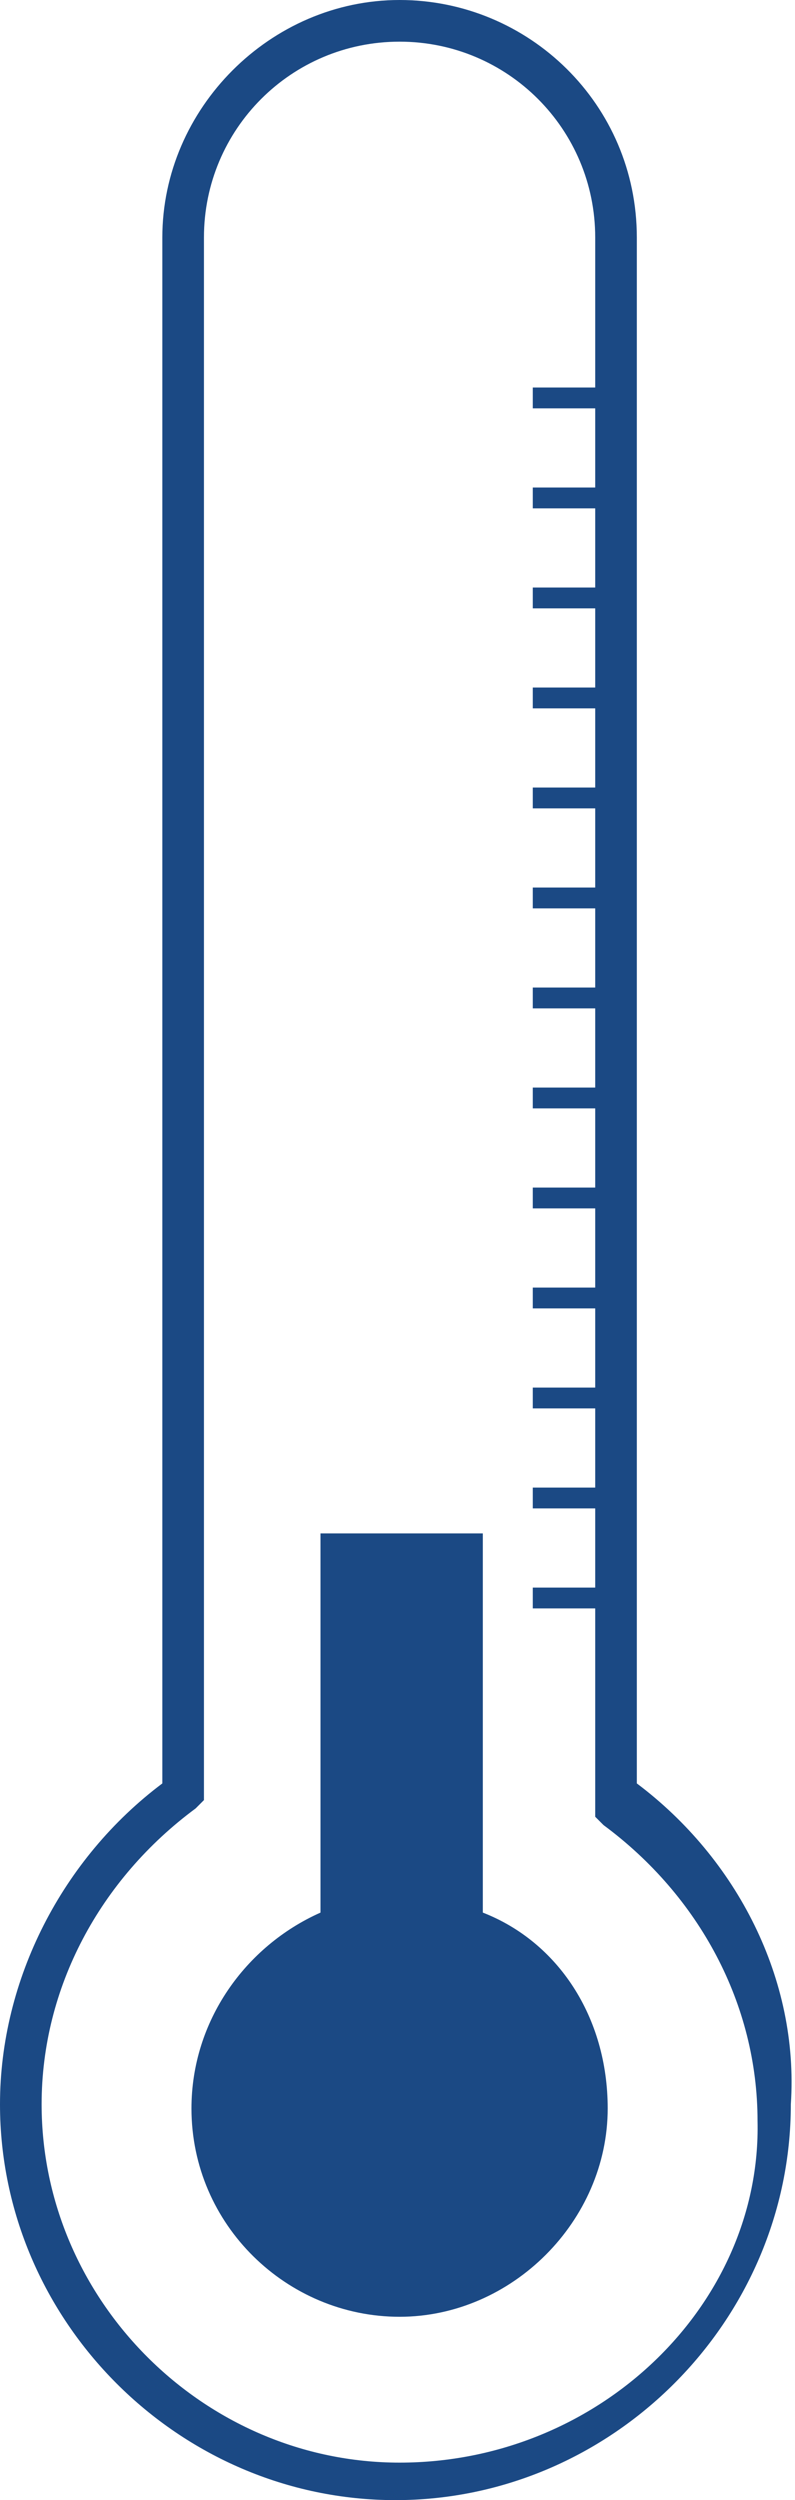
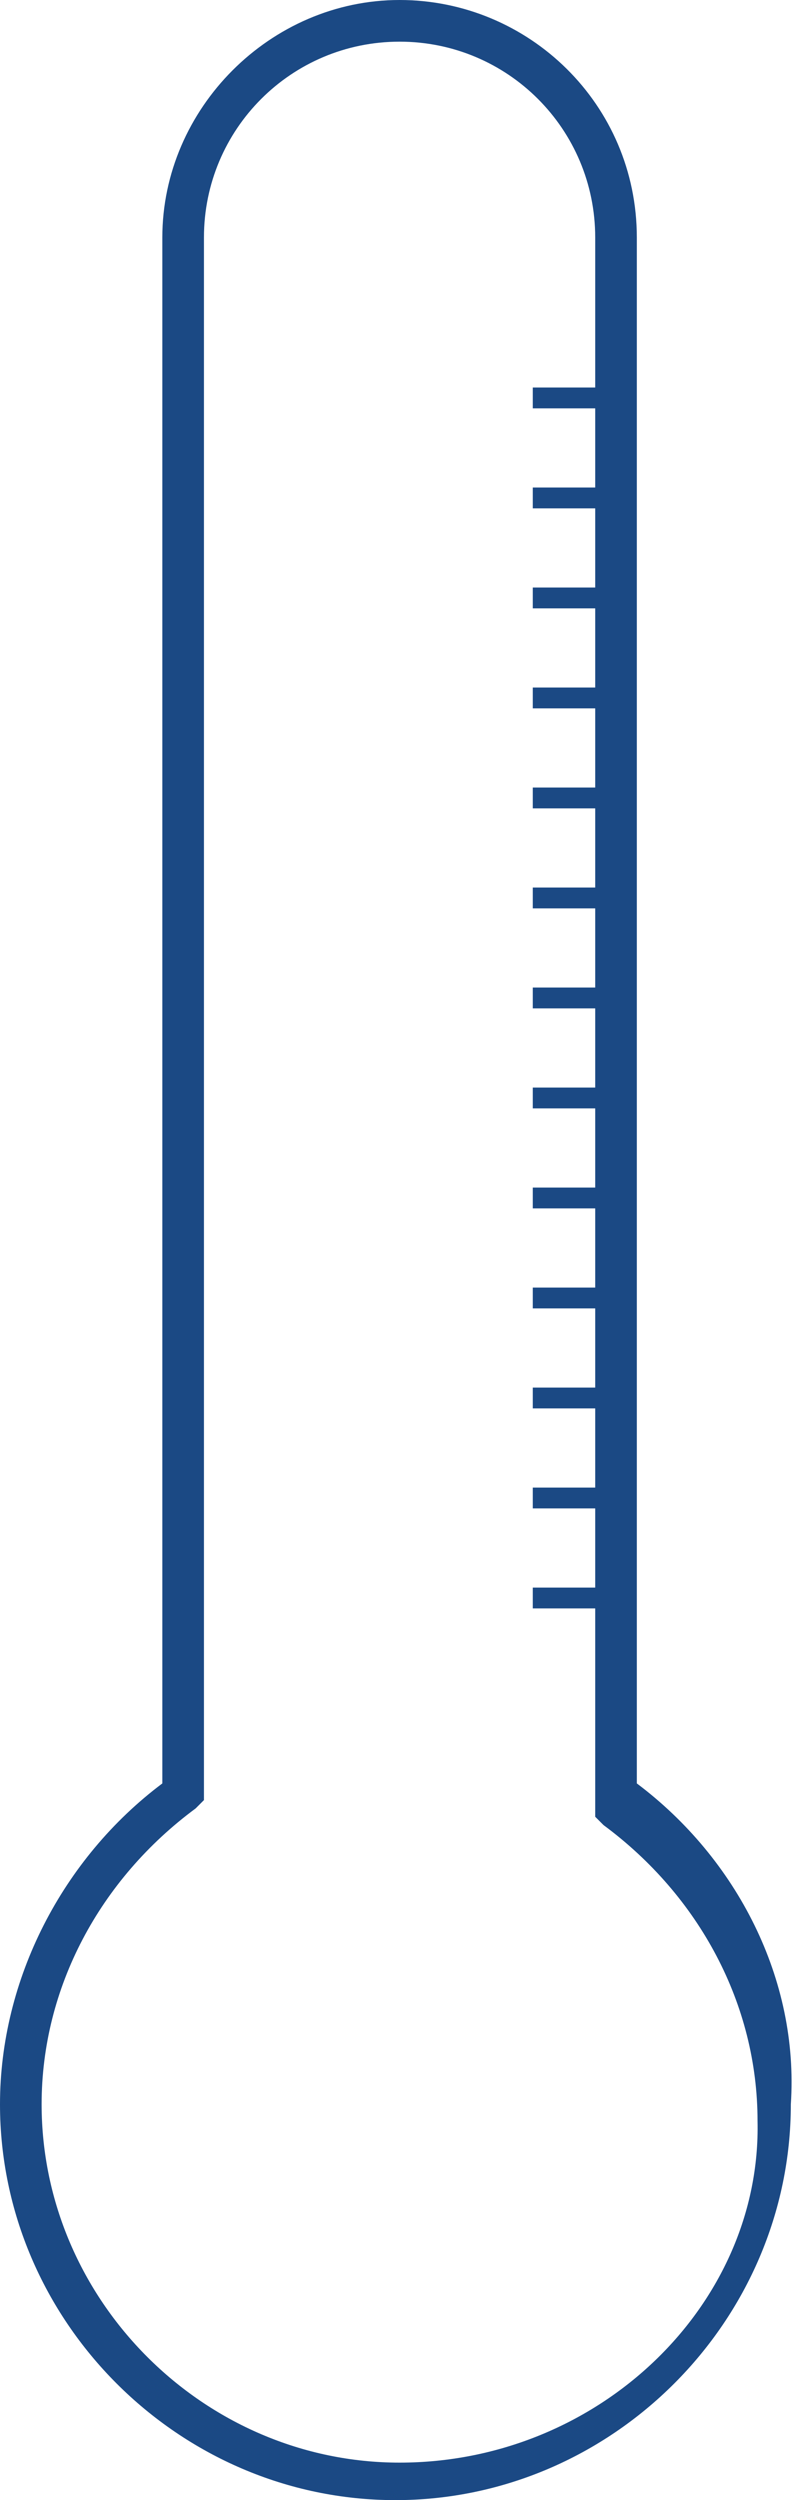
<svg xmlns="http://www.w3.org/2000/svg" version="1.1" id="Calque_1" x="0px" y="0px" viewBox="0 0 19.1 60" style="enable-background:new 0 0 19.1 60;" xml:space="preserve">
  <style type="text/css"> .st0{fill:#1B4984;} </style>
  <g id="Calque_2_1_"> </g>
  <g id="Calque_1_1_">
    <g>
      <path class="st0" d="M15.3,42.8V5.7c0-3.2-2.6-5.7-5.7-5.7S3.9,2.6,3.9,5.7v37.1C1.5,44.6,0,47.5,0,50.5C0,55.7,4.3,60,9.5,60 s9.5-4.3,9.5-9.5C19.2,47.5,17.7,44.6,15.3,42.8z M9.6,59.1c-4.7,0-8.6-3.9-8.6-8.6c0-2.8,1.4-5.4,3.7-7.1l0.2-0.2V5.7 C4.9,3.1,7,1,9.6,1s4.7,2.1,4.7,4.7v3.6h-1.5v0.5h1.5v1.9h-1.5v0.5h1.5v1.9h-1.5v0.5h1.5v1.9h-1.5v0.5h1.5v1.9h-1.5v0.5h1.5v1.9 h-1.5v0.5h1.5v1.9h-1.5v0.5h1.5v1.9h-1.5v0.5h1.5v1.9h-1.5v0.5h1.5v1.9h-1.5v0.5h1.5v1.9h-1.5v0.5h1.5v1.9h-1.5v0.5h1.5v1.9h-1.5 v0.5h1.5v5l0.2,0.2c2.3,1.7,3.7,4.3,3.7,7.1C18.3,55.3,14.4,59.1,9.6,59.1z" />
-       <path class="st0" d="M11.6,45.9v-9.1H7.7v9.1c-1.8,0.8-3.1,2.6-3.1,4.7c0,2.8,2.3,5,5,5s5-2.3,5-5C14.6,48.4,13.4,46.6,11.6,45.9z " />
    </g>
  </g>
</svg>